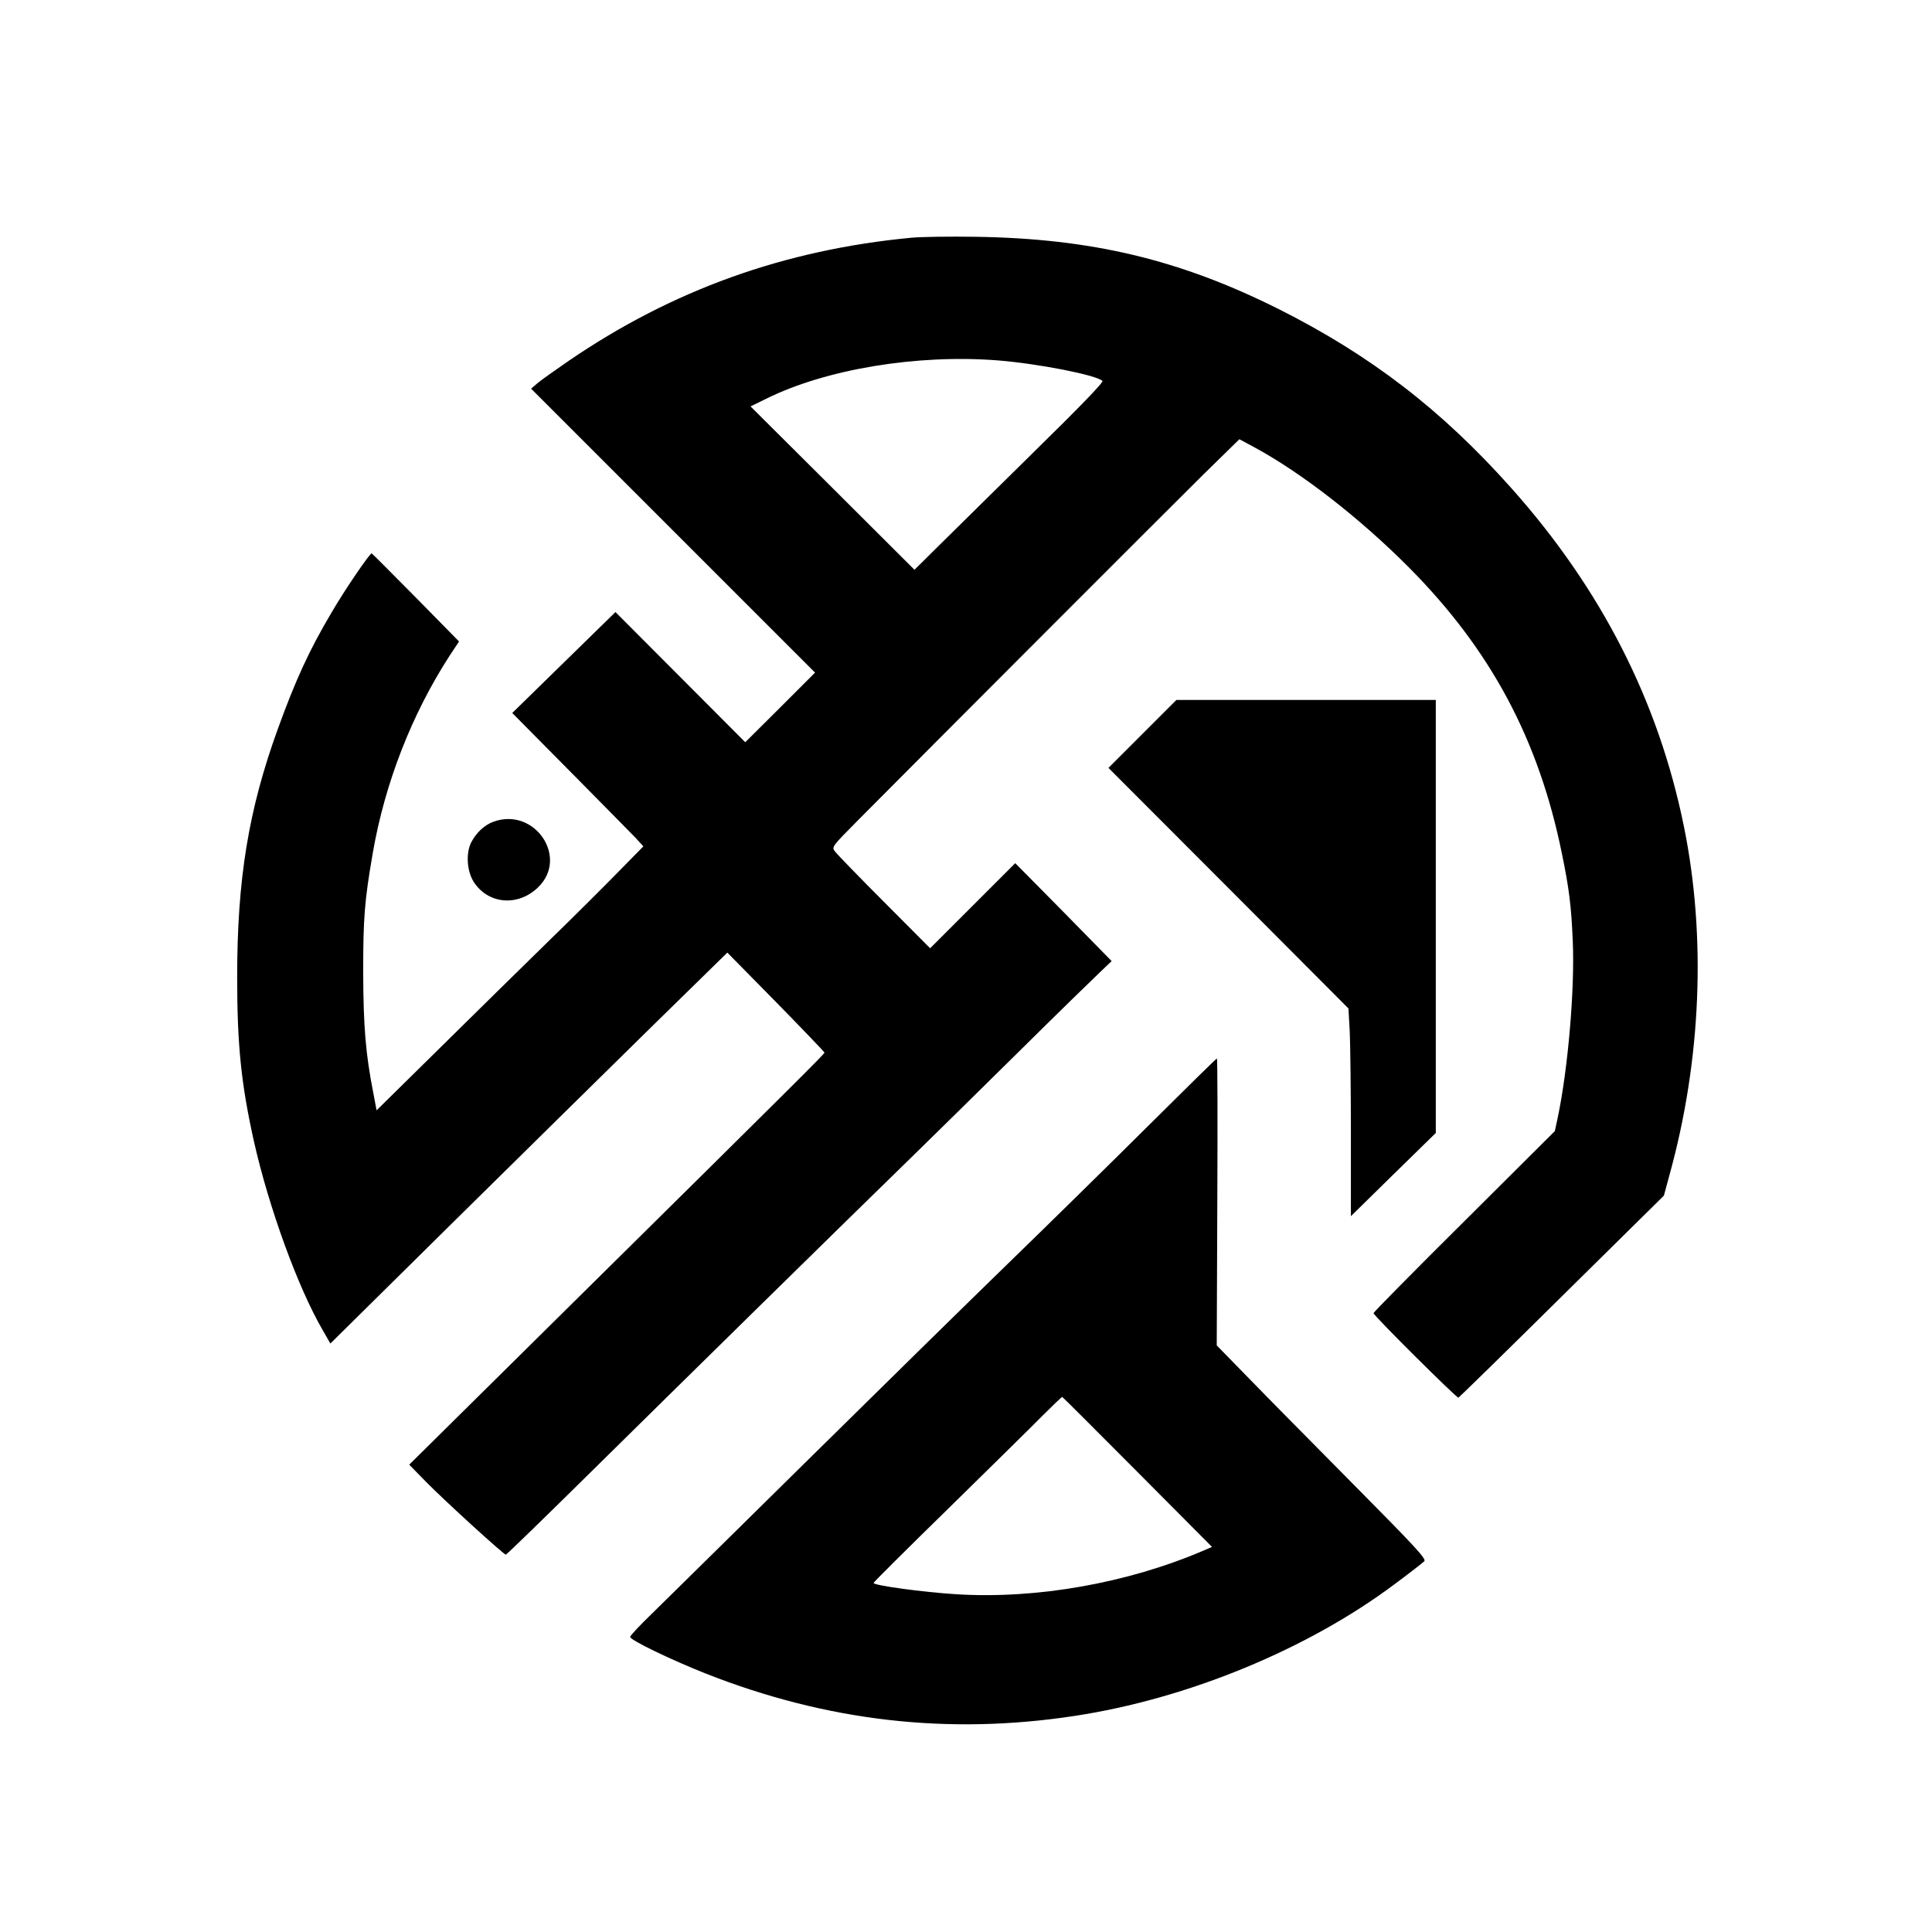
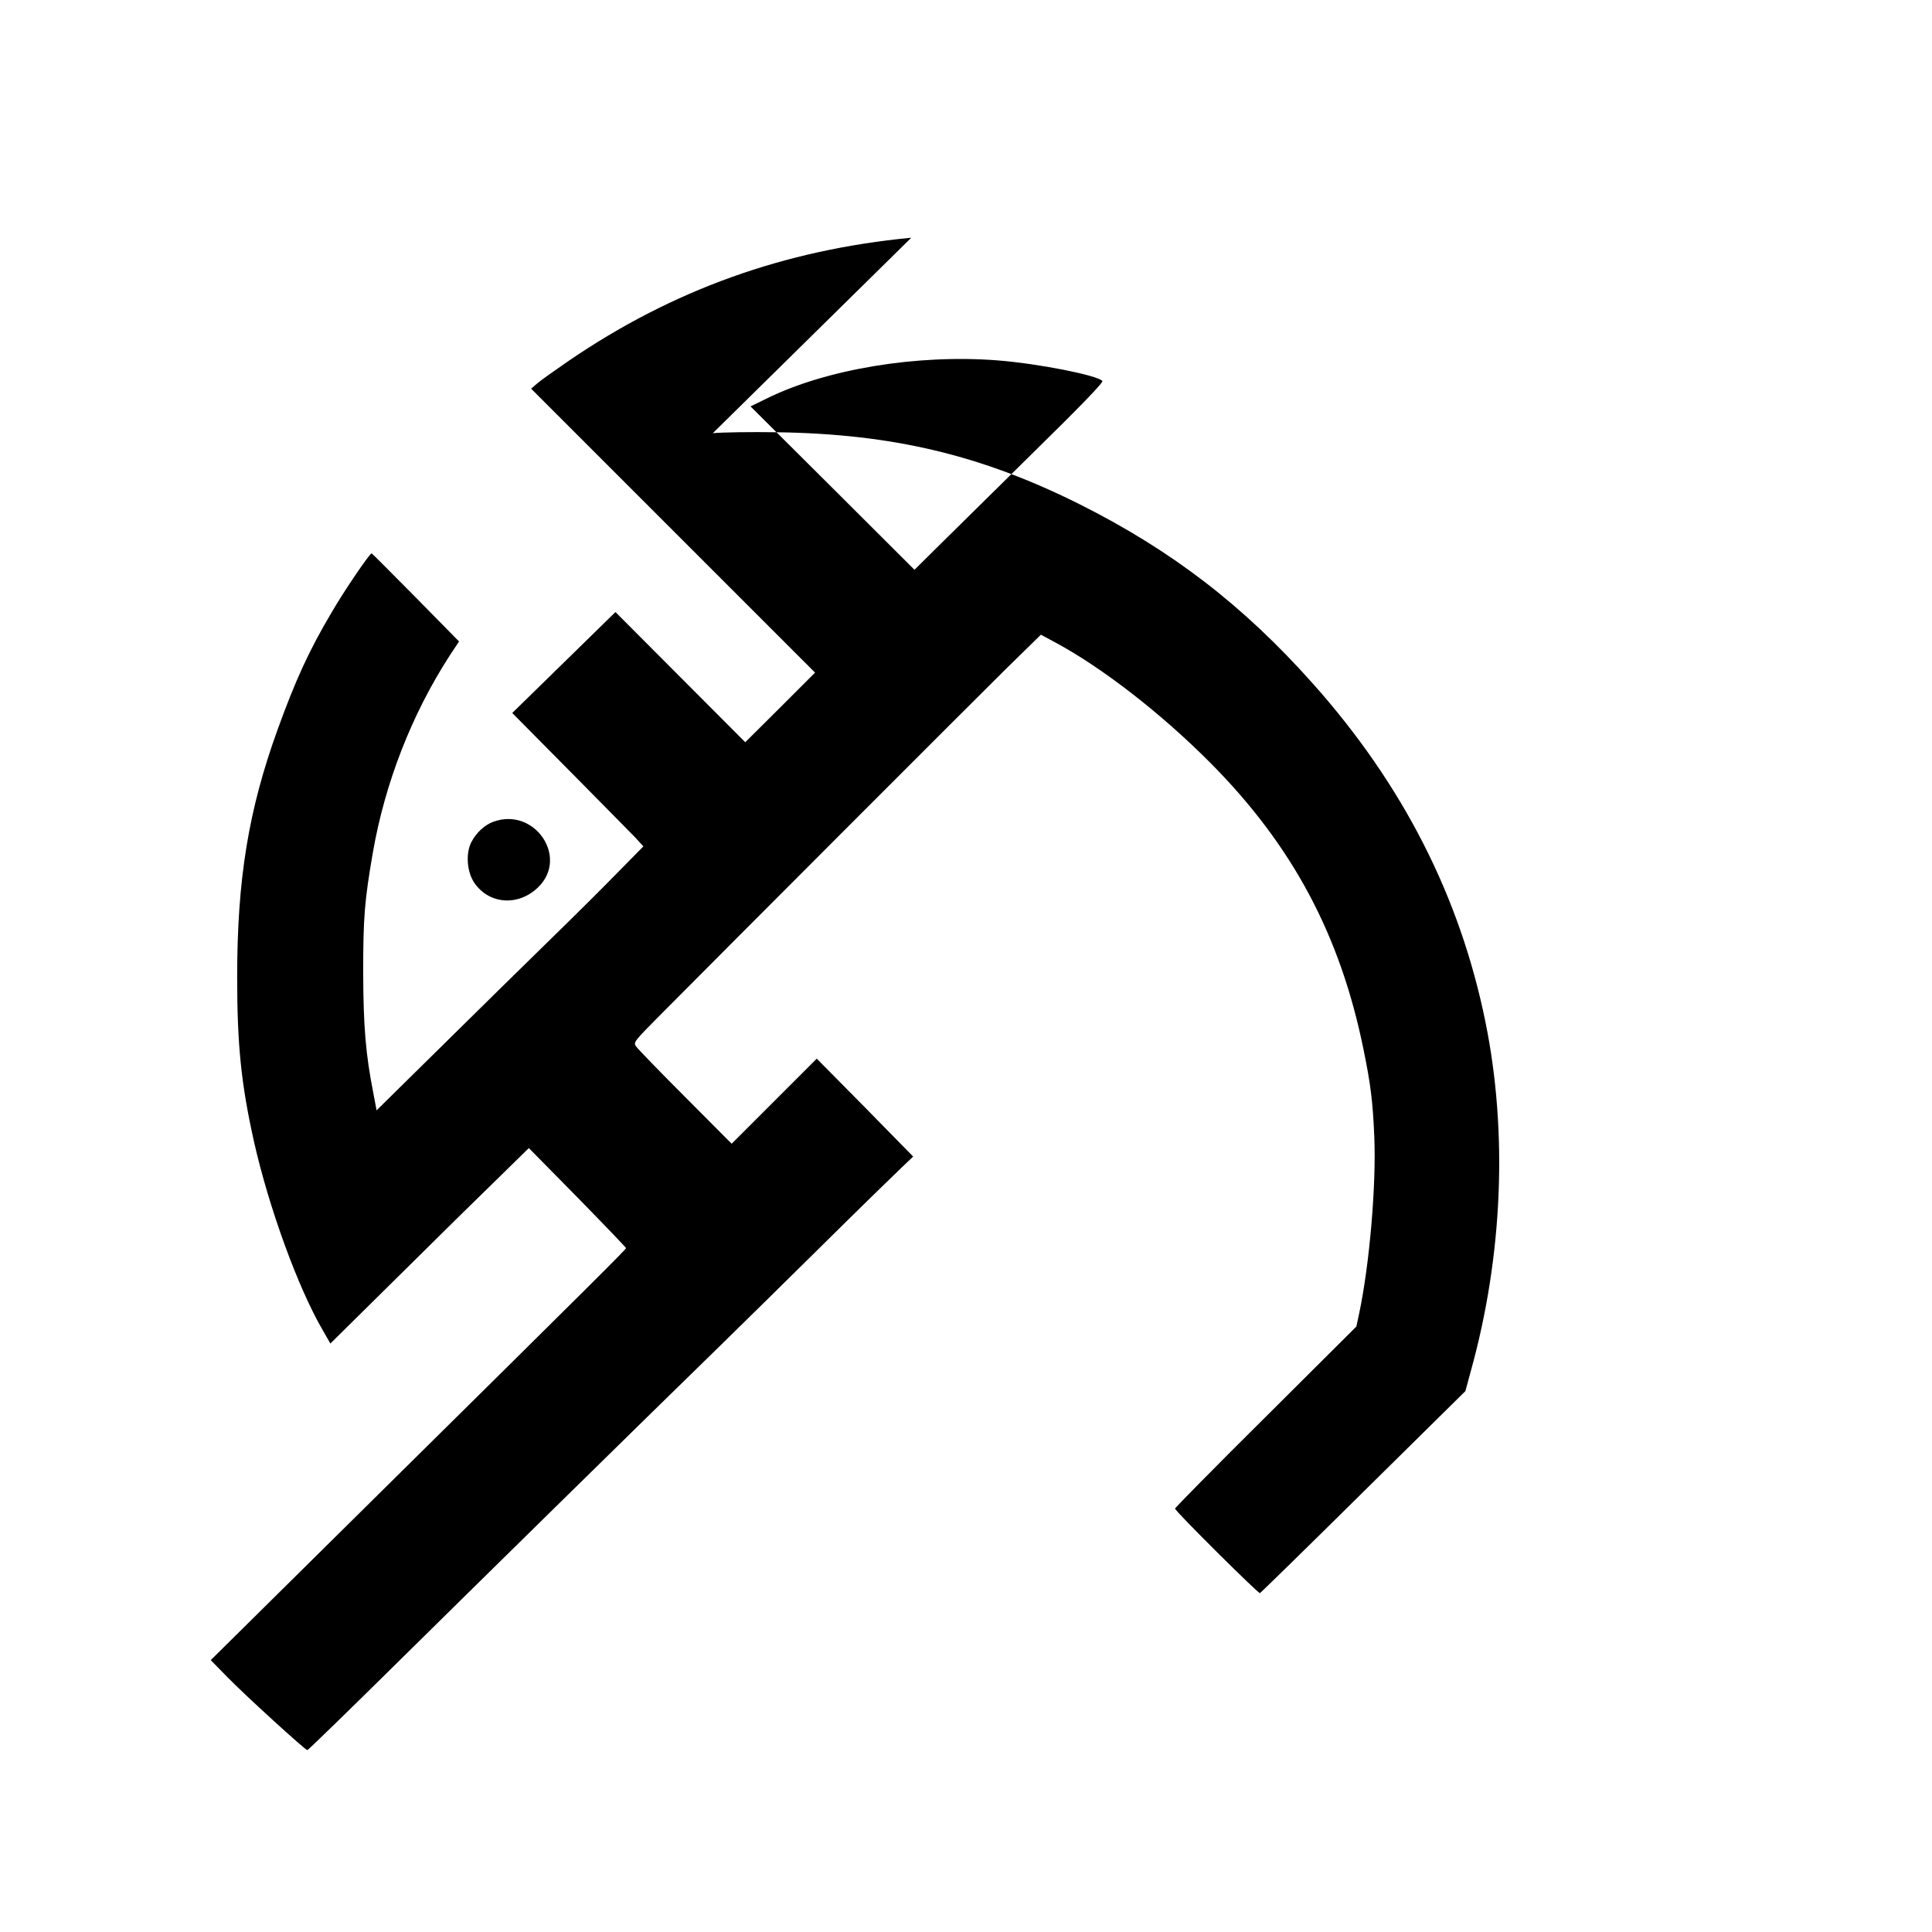
<svg xmlns="http://www.w3.org/2000/svg" version="1.0" width="1024pt" height="1024pt" viewBox="0 0 1024 1024" preserveAspectRatio="xMidYMid meet">
  <g transform="translate(0,1024) scale(0.1,-0.1)" fill="#000000" stroke="none">
-     <path d="M4830 8980 c-673 -64 -1266 -277 -1815 -652 -71 -49 -146 -102 -165 -118 l-35 -30 753 -753 752 -752 -185 -185 -185 -184 -344 345 -344 345 -274 -268 -273 -267 305 -308 c168 -170 324 -328 348 -353 l42 -46 -123 -125 c-67 -69 -234 -236 -372 -370 -137 -134 -400 -392 -584 -574 l-335 -330 -17 90 c-41 208 -53 353 -54 640 0 293 7 380 51 635 64 369 206 733 406 1043 l51 77 -229 233 c-126 127 -231 233 -234 234 -8 4 -142 -192 -213 -314 -117 -197 -191 -358 -285 -618 -155 -428 -215 -794 -215 -1315 0 -357 21 -565 89 -870 79 -351 234 -777 365 -1001 l40 -70 667 659 c367 362 840 828 1052 1036 l385 377 258 -262 c141 -144 257 -265 257 -268 0 -7 -132 -139 -1388 -1380 l-813 -804 88 -90 c98 -100 413 -387 424 -387 4 0 214 204 466 453 459 453 1360 1338 1698 1667 99 96 346 340 550 541 203 201 399 392 434 425 l63 60 -255 260 -256 259 -225 -225 -226 -226 -245 246 c-135 135 -252 256 -261 269 -16 22 -14 25 129 169 361 364 1652 1656 1824 1826 l192 188 78 -42 c250 -135 559 -375 820 -637 435 -438 689 -913 812 -1520 38 -185 49 -275 57 -461 11 -254 -25 -676 -80 -937 l-15 -70 -480 -478 c-265 -263 -481 -482 -481 -487 0 -13 441 -451 450 -448 4 2 251 243 548 537 l541 534 30 111 c168 607 195 1262 76 1846 -135 664 -437 1256 -912 1790 -372 418 -750 708 -1238 953 -522 261 -990 373 -1605 382 -135 2 -288 0 -340 -5z m456 -650 c216 -17 526 -78 557 -109 7 -7 -118 -136 -374 -387 -211 -208 -437 -431 -503 -496 l-119 -118 -434 433 -435 433 84 41 c317 157 799 236 1224 203z" />
-     <path d="M6055 6350 l-180 -180 636 -637 636 -638 7 -124 c3 -68 6 -316 6 -550 l0 -427 225 221 225 220 0 1148 0 1147 -688 0 -687 0 -180 -180z" />
+     <path d="M4830 8980 c-673 -64 -1266 -277 -1815 -652 -71 -49 -146 -102 -165 -118 l-35 -30 753 -753 752 -752 -185 -185 -185 -184 -344 345 -344 345 -274 -268 -273 -267 305 -308 c168 -170 324 -328 348 -353 l42 -46 -123 -125 c-67 -69 -234 -236 -372 -370 -137 -134 -400 -392 -584 -574 l-335 -330 -17 90 c-41 208 -53 353 -54 640 0 293 7 380 51 635 64 369 206 733 406 1043 l51 77 -229 233 c-126 127 -231 233 -234 234 -8 4 -142 -192 -213 -314 -117 -197 -191 -358 -285 -618 -155 -428 -215 -794 -215 -1315 0 -357 21 -565 89 -870 79 -351 234 -777 365 -1001 l40 -70 667 659 l385 377 258 -262 c141 -144 257 -265 257 -268 0 -7 -132 -139 -1388 -1380 l-813 -804 88 -90 c98 -100 413 -387 424 -387 4 0 214 204 466 453 459 453 1360 1338 1698 1667 99 96 346 340 550 541 203 201 399 392 434 425 l63 60 -255 260 -256 259 -225 -225 -226 -226 -245 246 c-135 135 -252 256 -261 269 -16 22 -14 25 129 169 361 364 1652 1656 1824 1826 l192 188 78 -42 c250 -135 559 -375 820 -637 435 -438 689 -913 812 -1520 38 -185 49 -275 57 -461 11 -254 -25 -676 -80 -937 l-15 -70 -480 -478 c-265 -263 -481 -482 -481 -487 0 -13 441 -451 450 -448 4 2 251 243 548 537 l541 534 30 111 c168 607 195 1262 76 1846 -135 664 -437 1256 -912 1790 -372 418 -750 708 -1238 953 -522 261 -990 373 -1605 382 -135 2 -288 0 -340 -5z m456 -650 c216 -17 526 -78 557 -109 7 -7 -118 -136 -374 -387 -211 -208 -437 -431 -503 -496 l-119 -118 -434 433 -435 433 84 41 c317 157 799 236 1224 203z" />
    <path d="M2616 5885 c-47 -17 -91 -57 -118 -109 -31 -60 -23 -161 18 -218 79 -112 233 -122 337 -20 162 158 -19 425 -237 347z" />
-     <path d="M6085 4272 c-198 -197 -529 -522 -735 -722 -206 -200 -692 -677 -1080 -1060 -388 -383 -756 -745 -817 -805 -62 -60 -113 -114 -113 -121 0 -17 214 -120 400 -194 642 -253 1284 -327 1954 -225 601 91 1239 354 1701 701 77 57 146 111 154 119 12 12 -42 71 -375 407 -214 216 -465 470 -557 565 l-168 172 3 760 c2 419 1 761 -2 761 -3 0 -167 -161 -365 -358z m-56 -1834 l395 -397 -49 -21 c-400 -171 -880 -256 -1304 -230 -180 11 -441 47 -441 60 0 4 179 182 398 396 218 214 442 434 497 490 55 55 102 100 105 100 3 -1 182 -180 399 -398z" />
  </g>
</svg>